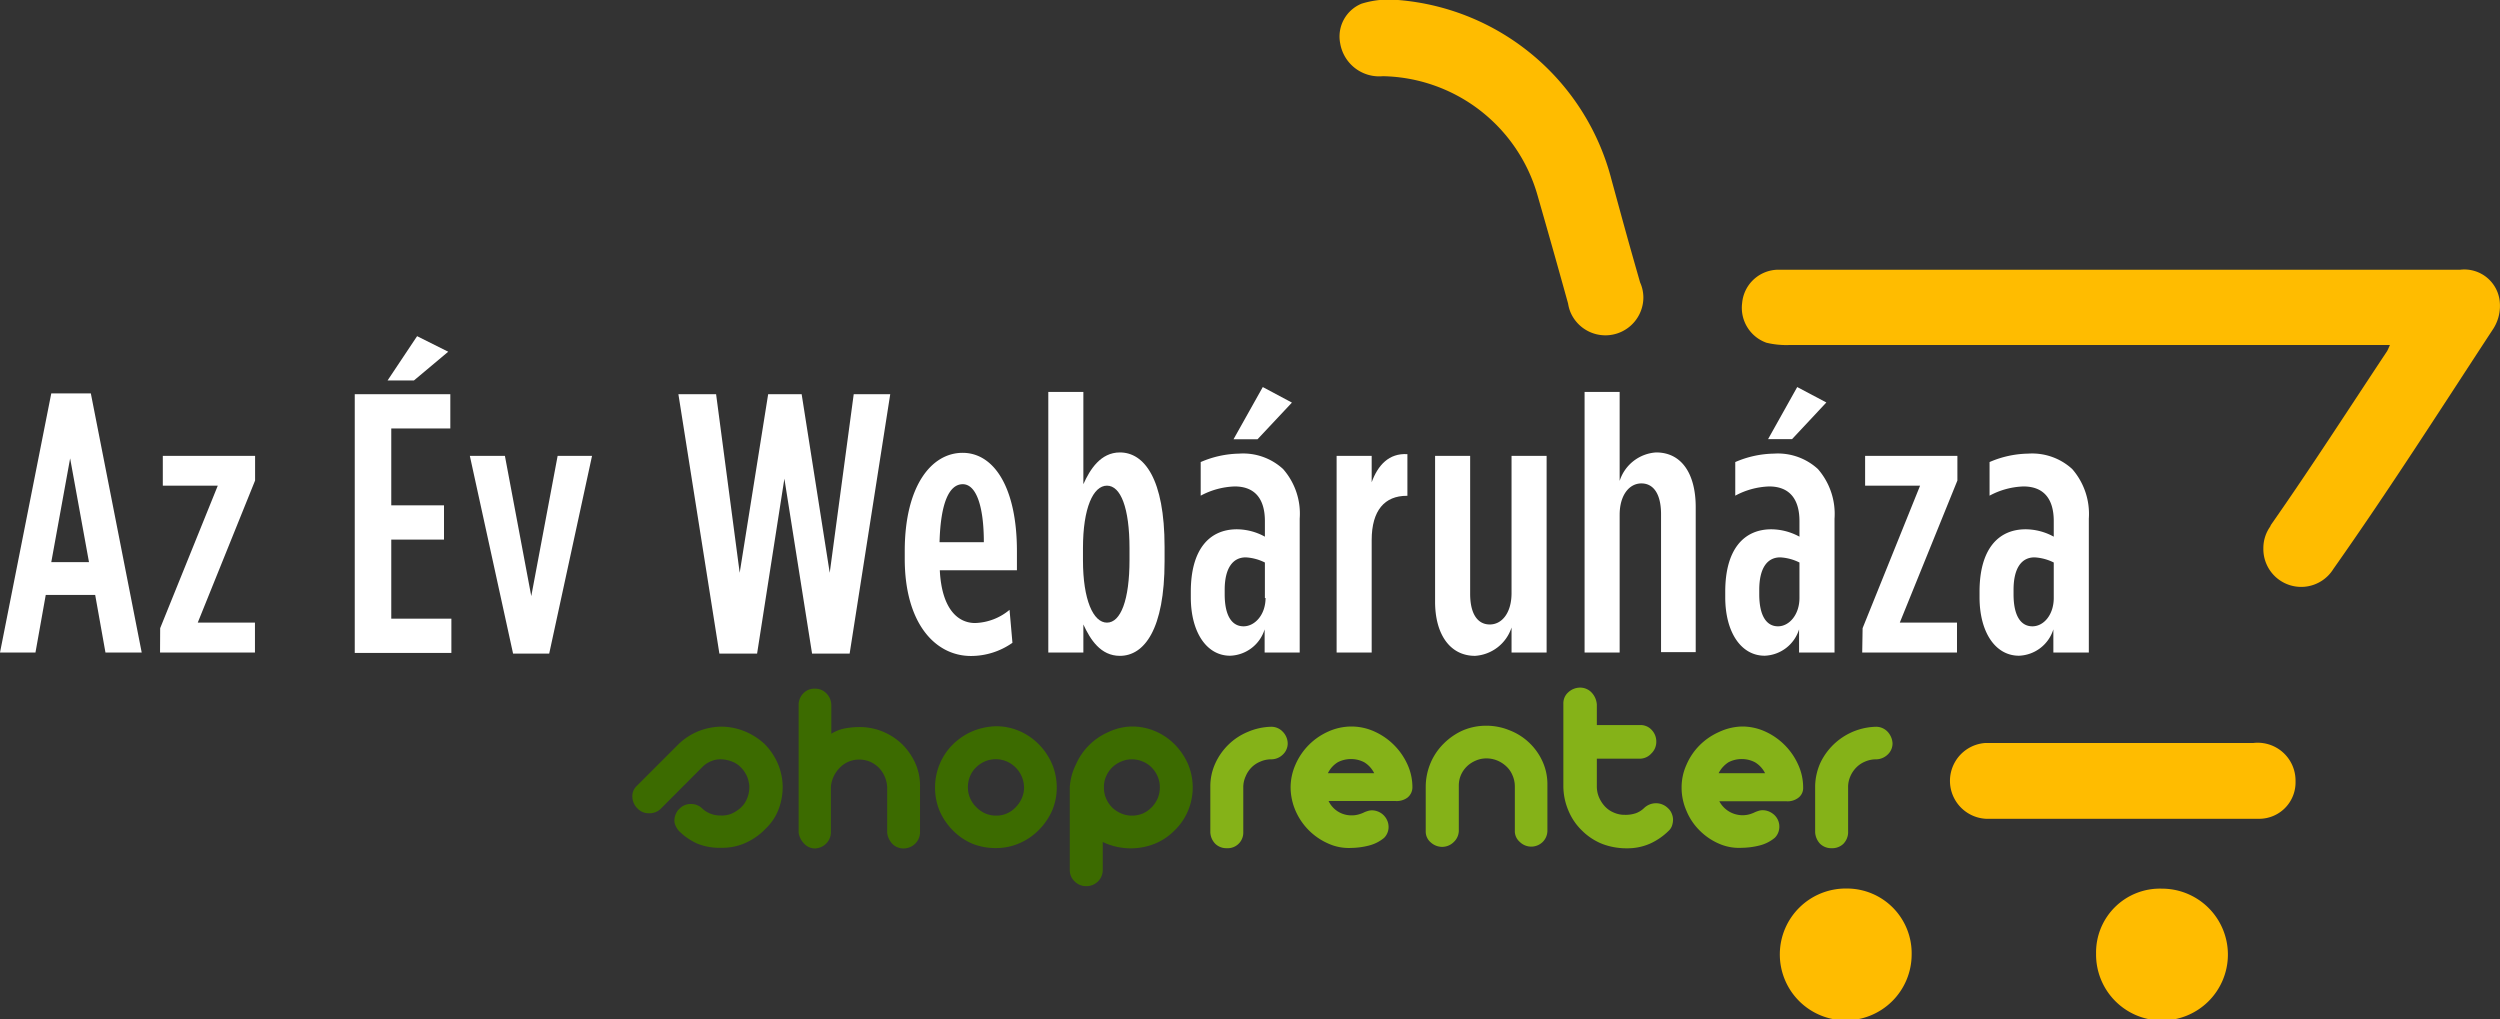
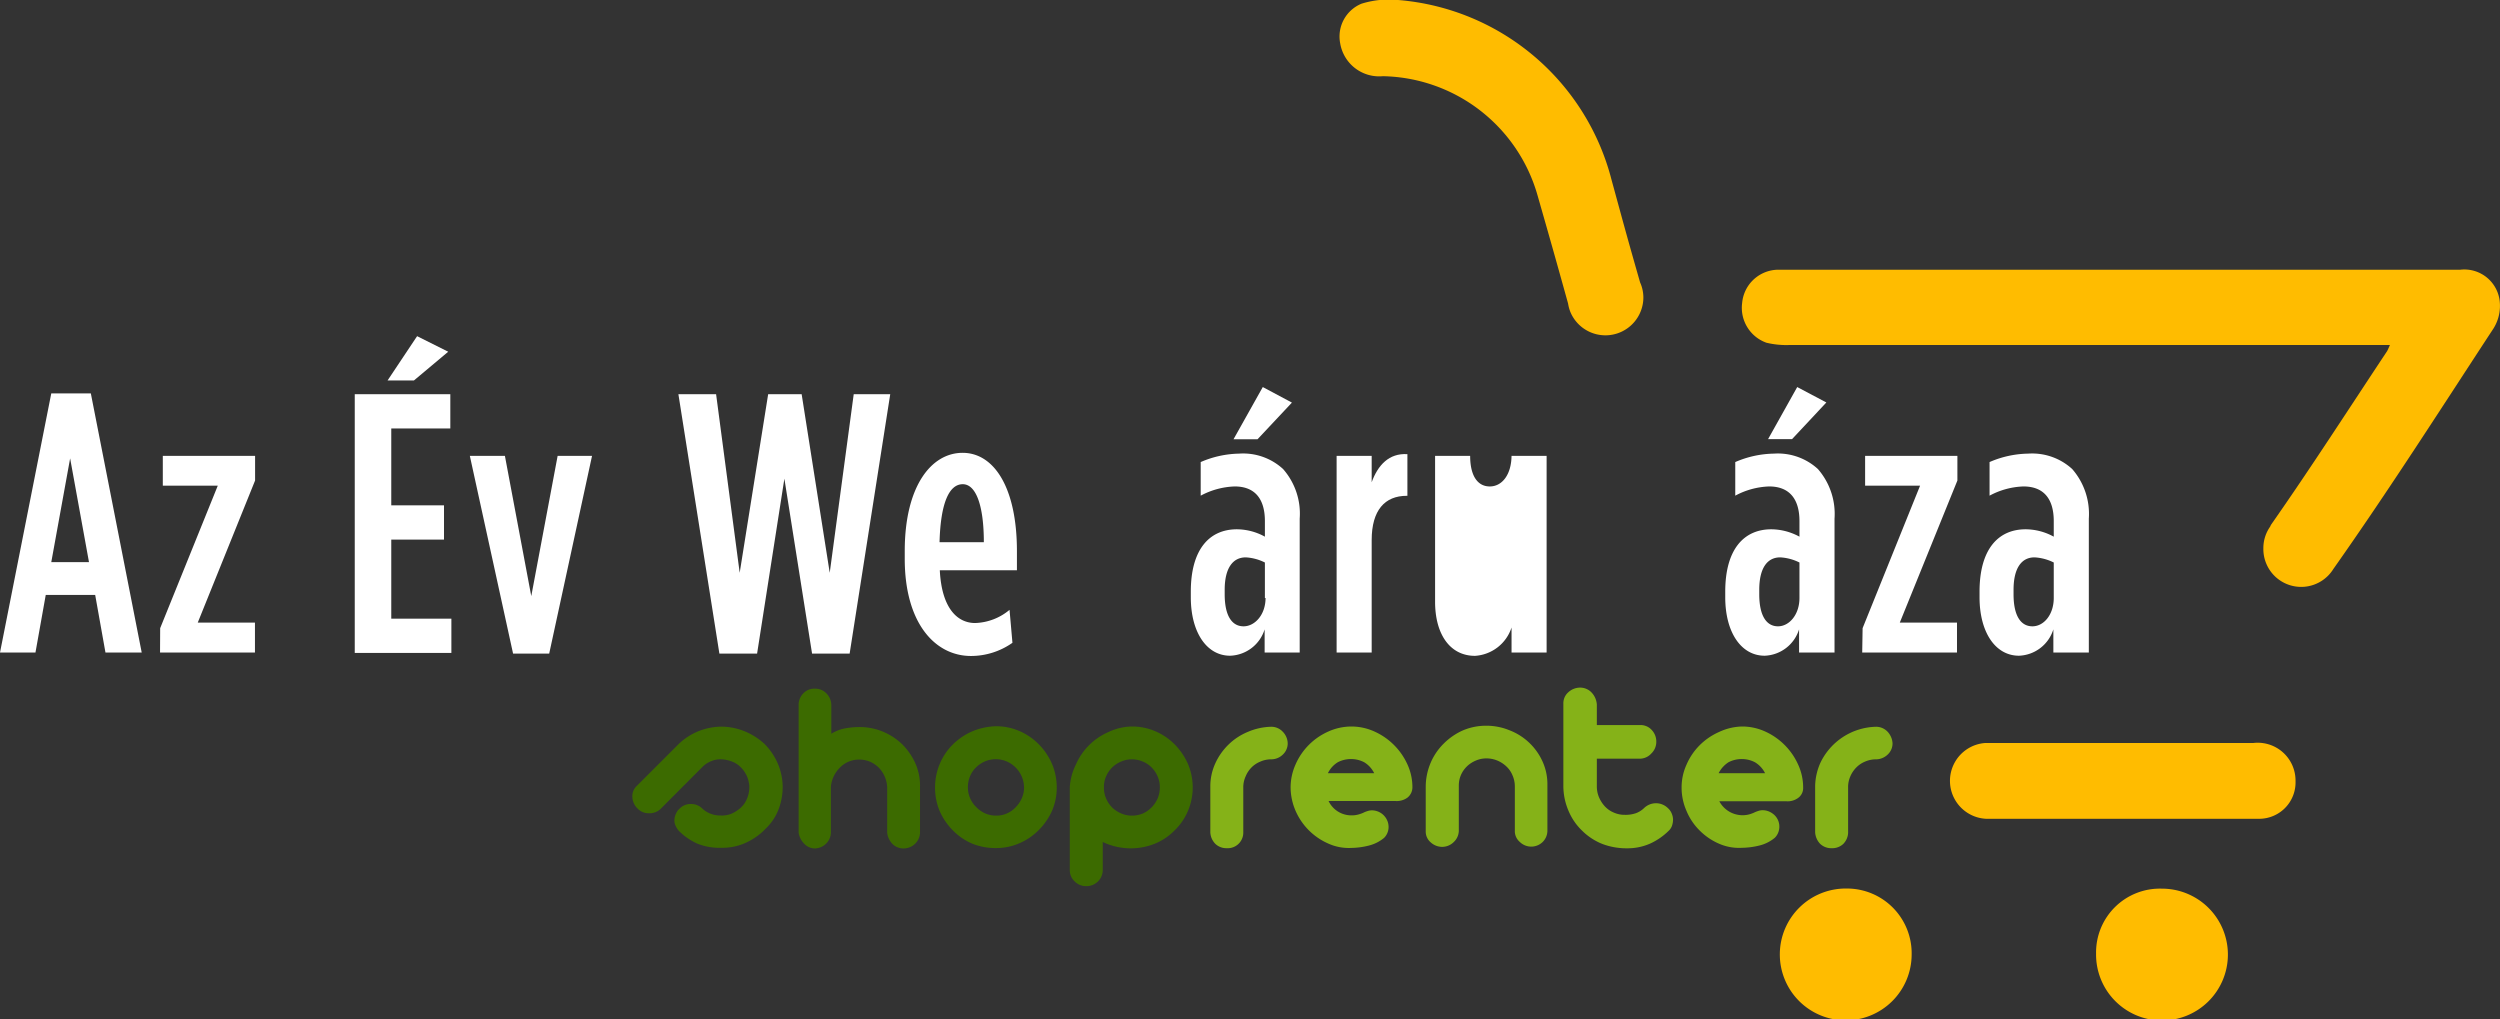
<svg xmlns="http://www.w3.org/2000/svg" viewBox="0 0 189.64 77.31">
  <rect x="0" y="0" width="189.64" height="77.31" fill="#333333" stroke="none" />
  <defs>
    <style>.cls-1{fill:#3c6b00;}.cls-2{fill:#85b218;}.cls-3{fill:#fff;}.cls-4{fill:#ffbc00;}</style>
  </defs>
  <title>szines</title>
  <g id="Layer_2" data-name="Layer 2">
    <g id="Layer_2-2" data-name="Layer 2">
      <path class="cls-1" d="M58,56.44a4.78,4.78,0,0,1,1,1.48,4.59,4.59,0,0,1,.37,1.69,4.77,4.77,0,0,1-.29,1.73,4,4,0,0,1-1,1.52l-.21.21a5,5,0,0,1-1.41.91,4.36,4.36,0,0,1-1.79.33A4.47,4.47,0,0,1,52.91,64a4.64,4.64,0,0,1-1.44-1,1.63,1.63,0,0,1-.24-.4.91.91,0,0,1-.07-.43,1.16,1.16,0,0,1,.12-.45,1,1,0,0,1,.26-.37,1.15,1.15,0,0,1,.87-.36,1.19,1.19,0,0,1,.88.36,2,2,0,0,0,1.39.51,1.91,1.91,0,0,0,.84-.15,2.68,2.68,0,0,0,.69-.46,1.86,1.86,0,0,0,.46-.68,2.21,2.21,0,0,0,.17-.84v-.12a2.48,2.48,0,0,0-.16-.68,2.25,2.25,0,0,0-.47-.71,1.84,1.84,0,0,0-.68-.45,2.43,2.43,0,0,0-.78-.17,1.78,1.78,0,0,0-.78.13,2,2,0,0,0-.68.44l-3.17,3.18a1.2,1.2,0,0,1-.88.34,1.16,1.16,0,0,1-.88-.36,1.26,1.26,0,0,1-.39-.86,1.06,1.06,0,0,1,.34-.86l3.14-3.14a4.75,4.75,0,0,1,1.52-1,4.89,4.89,0,0,1,1.72-.35,4.8,4.8,0,0,1,1.74.33A5,5,0,0,1,58,56.44Z" />
      <path class="cls-1" d="M61.82,52.24a1.16,1.16,0,0,1,.85.34,1.27,1.27,0,0,1,.39.89v2.19a3,3,0,0,1,1-.4,6.43,6.43,0,0,1,1.12-.11,4.61,4.61,0,0,1,1.77.34,4.71,4.71,0,0,1,1.47.95,4.79,4.79,0,0,1,1,1.43,4.16,4.16,0,0,1,.37,1.75v3.49a1.22,1.22,0,0,1-.35.87,1.26,1.26,0,0,1-.89.38,1.17,1.17,0,0,1-.84-.33,1.45,1.45,0,0,1-.41-.85V59.76a2.29,2.29,0,0,0-.61-1.5,2.25,2.25,0,0,0-.67-.47,2.07,2.07,0,0,0-.84-.17,2,2,0,0,0-1.45.59,2.34,2.34,0,0,0-.7,1.45v3.45a1.22,1.22,0,0,1-.35.87,1.26,1.26,0,0,1-.89.38A1.13,1.13,0,0,1,61,64a1.53,1.53,0,0,1-.42-.85V53.4a1.27,1.27,0,0,1,.37-.82A1.14,1.14,0,0,1,61.82,52.24Z" />
      <path class="cls-1" d="M75.55,55.09a4.45,4.45,0,0,1,1.77.36,4.64,4.64,0,0,1,1.47,1,4.85,4.85,0,0,1,1,1.47,4.54,4.54,0,0,1,.37,1.81,4.42,4.42,0,0,1-.36,1.78,4.88,4.88,0,0,1-1,1.45,4.6,4.6,0,0,1-1.46,1,4.37,4.37,0,0,1-1.81.37A4.68,4.68,0,0,1,73.76,64a4.56,4.56,0,0,1-1.47-1,4.91,4.91,0,0,1-1-1.45,4.6,4.6,0,0,1-.36-1.83,4.59,4.59,0,0,1,1.33-3.23,4.83,4.83,0,0,1,1.46-1A5,5,0,0,1,75.55,55.09Zm0,2.5a2.07,2.07,0,0,0-.82.16,2.16,2.16,0,0,0-.67.44,2,2,0,0,0-.47.68,2.15,2.15,0,0,0-.17.85,2.09,2.09,0,0,0,.64,1.51,2.25,2.25,0,0,0,.67.47,2.08,2.08,0,0,0,.82.17,2,2,0,0,0,1.5-.64,2.27,2.27,0,0,0,.46-.68,2,2,0,0,0,.17-.83,2.16,2.16,0,0,0-.63-1.49A2.11,2.11,0,0,0,75.55,57.59Z" />
      <path class="cls-1" d="M85.87,55.11a4.45,4.45,0,0,1,1.77.36,4.64,4.64,0,0,1,1.47,1,5,5,0,0,1,1,1.47,4.57,4.57,0,0,1,0,3.58,4.39,4.39,0,0,1-1,1.46,4.49,4.49,0,0,1-1.46,1,4.93,4.93,0,0,1-4-.11V66a1.2,1.2,0,0,1-.36.86,1.24,1.24,0,0,1-.9.36,1.21,1.21,0,0,1-.85-.34,1.16,1.16,0,0,1-.39-.82V59.72A4.46,4.46,0,0,1,81.61,58a4.76,4.76,0,0,1,2.47-2.47A4.32,4.32,0,0,1,85.87,55.11Zm-2.13,4.61a2,2,0,0,0,.17.86,2.15,2.15,0,0,0,.46.68,2.29,2.29,0,0,0,.69.45,2.05,2.05,0,0,0,.81.16,2.14,2.14,0,0,0,.84-.17,2.21,2.21,0,0,0,.66-.47,2.24,2.24,0,0,0,.45-.68,2.12,2.12,0,0,0,.16-.83,2,2,0,0,0-.17-.83,2.15,2.15,0,0,0-.46-.68,2,2,0,0,0-.66-.44,2.08,2.08,0,0,0-.82-.17,2,2,0,0,0-.85.18,2.08,2.08,0,0,0-.67.45,2.19,2.19,0,0,0-.45.67A2,2,0,0,0,83.74,59.72Z" />
      <path class="cls-2" d="M93.05,64.34a1.2,1.2,0,0,1-.86-.33,1.32,1.32,0,0,1-.38-.88V59.6a4.2,4.2,0,0,1,.39-1.72,4.72,4.72,0,0,1,1-1.41,4.62,4.62,0,0,1,1.45-.95,4.75,4.75,0,0,1,1.76-.39,1.18,1.18,0,0,1,.88.36,1.3,1.3,0,0,1,.39.88,1.15,1.15,0,0,1-.36.86,1.26,1.26,0,0,1-.89.37,2,2,0,0,0-.82.17,2,2,0,0,0-.67.44,2.12,2.12,0,0,0-.45.68,2,2,0,0,0-.18.85V63.2a1.18,1.18,0,0,1-1.25,1.14Z" />
      <path class="cls-2" d="M102.51,55.11a4.24,4.24,0,0,1,1.75.38,5,5,0,0,1,2.5,2.49,4.16,4.16,0,0,1,.38,1.74,1,1,0,0,1-.37.78,1.37,1.37,0,0,1-.93.26h-5.06a1.91,1.91,0,0,0,1.73,1.09,1.88,1.88,0,0,0,.51-.06,2.8,2.8,0,0,0,.38-.13,1.79,1.79,0,0,1,.32-.13,1.06,1.06,0,0,1,.37-.06,1.27,1.27,0,0,1,1.13.75,1.21,1.21,0,0,1,.1.68,1.16,1.16,0,0,1-.33.66,2.91,2.91,0,0,1-1.15.58,5.69,5.69,0,0,1-1.33.18,3.77,3.77,0,0,1-1.75-.33,4.8,4.8,0,0,1-2.49-2.5,4.53,4.53,0,0,1-.37-1.77A4.3,4.3,0,0,1,98.27,58a4.86,4.86,0,0,1,2.47-2.5A4.3,4.3,0,0,1,102.51,55.11Zm1.73,3.54a2,2,0,0,0-.76-.83,2.18,2.18,0,0,0-2,0,2,2,0,0,0-.75.83Z" />
      <path class="cls-2" d="M112.73,55.05a4.6,4.6,0,0,1,1.76.34A4.53,4.53,0,0,1,117,57.74a4.16,4.16,0,0,1,.38,1.77V63a1.21,1.21,0,0,1-.35.86,1.24,1.24,0,0,1-1.75,0,1.07,1.07,0,0,1-.37-.84V59.66a2.12,2.12,0,0,0-.17-.83,1.93,1.93,0,0,0-.45-.67,2.31,2.31,0,0,0-.69-.46,2.15,2.15,0,0,0-.85-.17,2,2,0,0,0-.79.16,2.2,2.2,0,0,0-.67.43,2.06,2.06,0,0,0-.46.65,2,2,0,0,0-.17.8V63a1.2,1.2,0,0,1-.38.87,1.25,1.25,0,0,1-.88.37,1.29,1.29,0,0,1-.87-.34,1.07,1.07,0,0,1-.38-.84V59.66a4.7,4.7,0,0,1,.37-1.79,4.59,4.59,0,0,1,1-1.47,4.83,4.83,0,0,1,1.46-1A4.51,4.51,0,0,1,112.73,55.05Z" />
      <path class="cls-2" d="M119.84,52.16a1.19,1.19,0,0,1,.89.37,1.46,1.46,0,0,1,.4.92V55h3.27a1.14,1.14,0,0,1,.9.38,1.27,1.27,0,0,1,.34.89,1.22,1.22,0,0,1-.38.89,1.17,1.17,0,0,1-.86.39h-3.27v2.09a2.12,2.12,0,0,0,.16.83,2.46,2.46,0,0,0,.45.7,1.93,1.93,0,0,0,.68.47,2,2,0,0,0,.84.17,2.41,2.41,0,0,0,.85-.13,1.79,1.79,0,0,0,.62-.4,1.31,1.31,0,0,1,.88-.35,1.29,1.29,0,0,1,.91.37,1.08,1.08,0,0,1,.28.39,1.24,1.24,0,0,1,.11.46,1.47,1.47,0,0,1-.07.46.94.94,0,0,1-.25.4,4.84,4.84,0,0,1-1.46,1,4.29,4.29,0,0,1-1.72.34,5.2,5.2,0,0,1-1.86-.33A4.58,4.58,0,0,1,120,63,4.45,4.45,0,0,1,119,61.55a4.79,4.79,0,0,1-.41-1.93V53.36a1.11,1.11,0,0,1,.39-.86A1.32,1.32,0,0,1,119.84,52.16Z" />
      <path class="cls-2" d="M132.15,55.11a4.21,4.21,0,0,1,1.75.38A5,5,0,0,1,136.4,58a4.16,4.16,0,0,1,.38,1.74.92.92,0,0,1-.37.78,1.35,1.35,0,0,1-.92.26h-5.07a2,2,0,0,0,2.25,1,2.64,2.64,0,0,0,.37-.13,2.15,2.15,0,0,1,.32-.13,1.06,1.06,0,0,1,.37-.06,1.27,1.27,0,0,1,.7.23,1.21,1.21,0,0,1,.53,1.2,1.16,1.16,0,0,1-.33.66,2.87,2.87,0,0,1-1.14.58,5.78,5.78,0,0,1-1.34.18A3.77,3.77,0,0,1,130.4,64a4.7,4.7,0,0,1-1.47-1,4.52,4.52,0,0,1-1-1.49,4.36,4.36,0,0,1-.37-1.77,4.14,4.14,0,0,1,.37-1.73,4.72,4.72,0,0,1,1-1.48,4.86,4.86,0,0,1,1.46-1A4.3,4.3,0,0,1,132.15,55.11Zm1.74,3.54a2,2,0,0,0-.77-.83,2.18,2.18,0,0,0-2,0,2.12,2.12,0,0,0-.75.83Z" />
      <path class="cls-2" d="M138.93,64.34a1.2,1.2,0,0,1-.86-.33,1.37,1.37,0,0,1-.38-.88V59.6a4.55,4.55,0,0,1,.39-1.72,4.8,4.8,0,0,1,4.2-2.75,1.2,1.2,0,0,1,.89.36,1.4,1.4,0,0,1,.39.88,1.15,1.15,0,0,1-.36.86,1.29,1.29,0,0,1-.9.37,2.08,2.08,0,0,0-.82.17,2,2,0,0,0-.66.44,2.15,2.15,0,0,0-.46.68,2,2,0,0,0-.17.85V63.2a1.28,1.28,0,0,1-.37.82A1.22,1.22,0,0,1,138.93,64.34Z" />
      <path class="cls-3" d="M3.89,29.84h3L10.75,49.5H8l-.78-4.37H3.47L2.69,49.5H0Zm2.86,12.8L5.32,34.77,3.89,42.64Z" />
      <path class="cls-3" d="M12.15,47.65l4.37-10.81H12.35V34.58h7v1.87L15,47.23h4.34V49.5h-7.2Z" />
      <path class="cls-3" d="M26.91,29.9h7.25v2.6H29.68v5.83h4v2.6h-4v6h4.56v2.6H26.91Zm4.73-4.4L34,26.68l-2.6,2.18h-2Z" />
      <path class="cls-3" d="M35.64,34.58H38.3l2,10.64,2-10.64h2.61l-3.25,15H38.92Z" />
      <path class="cls-3" d="M51.46,29.9h2.86l1.79,13.55L58.27,29.9h2.54l2.13,13.55L64.76,29.9h2.77L64.45,49.58H61.6L59.5,36.31,57.43,49.58H54.57Z" />
      <path class="cls-3" d="M68.63,42.39V41.8c0-4.9,2-7.45,4.39-7.45S77.14,37,77.14,41.8v1.46H71.29c.14,2.85,1.31,4,2.68,4a4.27,4.27,0,0,0,2.61-1l.22,2.5a5.46,5.46,0,0,1-3.16,1C70.92,49.75,68.63,47.26,68.63,42.39Zm6-1.26c0-2.77-.59-4.4-1.6-4.4s-1.68,1.37-1.76,4.4Z" />
-       <path class="cls-3" d="M82.18,47.37V49.5H79.52V29.73h2.66v7c.5-1.12,1.31-2.41,2.77-2.41,1.85,0,3.39,2,3.39,7.17v1.09c0,5.16-1.54,7.17-3.39,7.17C83.49,49.75,82.71,48.52,82.18,47.37Zm3.5-4.9V41.6c0-3.08-.67-4.76-1.71-4.76s-1.82,1.68-1.82,4.74v.92c0,3,.78,4.73,1.82,4.73S85.68,45.52,85.68,42.47Z" />
      <path class="cls-3" d="M90.33,45.3v-.42c0-3.16,1.37-4.73,3.5-4.73a4.46,4.46,0,0,1,2.12.56V39.53c0-1.71-.78-2.63-2.29-2.63a5.84,5.84,0,0,0-2.58.7V35.05A7.65,7.65,0,0,1,94,34.41a4.47,4.47,0,0,1,3.33,1.17,5.13,5.13,0,0,1,1.26,3.76V49.5H95.93V47.74a2.84,2.84,0,0,1-2.61,2C91.56,49.75,90.33,48,90.33,45.3Zm5.62.06V42.67a3.68,3.68,0,0,0-1.45-.39c-1,0-1.6.84-1.6,2.46v.34c0,1.65.56,2.43,1.43,2.43S96,46.62,96,45.36Zm-.16-16L98,30.54l-2.61,2.78H93.57Z" />
      <path class="cls-3" d="M101.39,34.58h2.66v2c.47-1.29,1.31-2.22,2.71-2.13v3.16h-.05c-1.66,0-2.66,1.09-2.66,3.36V49.5h-2.66Z" />
-       <path class="cls-3" d="M108.86,45.64V34.58h2.66V45.05c0,1.51.56,2.32,1.49,2.32s1.65-.89,1.65-2.38V34.58h2.66V49.5h-2.66V47.6a3.12,3.12,0,0,1-2.77,2.15C110,49.75,108.86,48.13,108.86,45.64Z" />
-       <path class="cls-3" d="M120.2,29.73h2.66v6.75a3.11,3.11,0,0,1,2.77-2.16c1.94,0,3,1.63,3,4.15v11H126V39c0-1.51-.56-2.33-1.49-2.33s-1.65.9-1.65,2.38V49.5H120.2Z" />
+       <path class="cls-3" d="M108.86,45.64V34.58h2.66c0,1.51.56,2.32,1.49,2.32s1.65-.89,1.65-2.38V34.58h2.66V49.5h-2.66V47.6a3.12,3.12,0,0,1-2.77,2.15C110,49.75,108.86,48.13,108.86,45.64Z" />
      <path class="cls-3" d="M130.87,45.3v-.42c0-3.16,1.37-4.73,3.5-4.73a4.53,4.53,0,0,1,2.13.56V39.53c0-1.71-.79-2.63-2.3-2.63a5.8,5.8,0,0,0-2.57.7V35.05a7.62,7.62,0,0,1,2.94-.64,4.49,4.49,0,0,1,3.33,1.17,5.18,5.18,0,0,1,1.26,3.76V49.5h-2.69V47.74a2.84,2.84,0,0,1-2.6,2C132.1,49.75,130.87,48,130.87,45.3Zm5.63.06V42.67a3.69,3.69,0,0,0-1.46-.39c-1,0-1.59.84-1.59,2.46v.34c0,1.65.56,2.43,1.42,2.43S136.5,46.62,136.5,45.36Zm-.17-16,2.21,1.17-2.6,2.78h-1.82Z" />
      <path class="cls-3" d="M141.29,47.65l4.36-10.81h-4.17V34.58h7v1.87l-4.37,10.78h4.34V49.5h-7.19Z" />
      <path class="cls-3" d="M150.16,45.3v-.42c0-3.16,1.37-4.73,3.5-4.73a4.47,4.47,0,0,1,2.13.56V39.53c0-1.71-.78-2.63-2.3-2.63a5.8,5.8,0,0,0-2.57.7V35.05a7.62,7.62,0,0,1,2.94-.64,4.49,4.49,0,0,1,3.33,1.17,5.18,5.18,0,0,1,1.26,3.76V49.5h-2.69V47.74a2.84,2.84,0,0,1-2.6,2C151.39,49.75,150.16,48,150.16,45.3Zm5.63.06V42.67a3.69,3.69,0,0,0-1.46-.39c-1,0-1.59.84-1.59,2.46v.34c0,1.65.56,2.43,1.43,2.43S155.79,46.62,155.79,45.36Z" />
      <path class="cls-4" d="M122.25,13.66A18.24,18.24,0,0,0,106.06,0a7,7,0,0,0-2.78.28,2.69,2.69,0,0,0-1.62,3,3,3,0,0,0,3.24,2.5,12.44,12.44,0,0,1,11.72,9c1.08,3.77,1.37,4.8,2.33,8.25a2.81,2.81,0,0,0,.2.7h0a2.88,2.88,0,0,0,5.51-1.16,2.8,2.8,0,0,0-.25-1.15C123.37,17.78,123.34,17.64,122.25,13.66Z" />
      <path class="cls-4" d="M170.93,56.36H150.6v0a2.88,2.88,0,0,0,.06,5.75h20.67a2.76,2.76,0,0,0,2.8-2.85A2.87,2.87,0,0,0,170.93,56.36Z" />
      <path class="cls-4" d="M189.62,22.87a2.7,2.7,0,0,0-3-2.41H156.72q-10.89,0-21.78,0A2.77,2.77,0,0,0,132.15,23,2.81,2.81,0,0,0,134,26a6.53,6.53,0,0,0,1.77.17h45.52c-.12.27-.16.37-.21.46-2.92,4.4-5.77,8.83-8.79,13.15a.8.8,0,0,0-.08.16,2.82,2.82,0,0,0-.52,1.65A2.87,2.87,0,0,0,177,43.16l0,0c4.23-6,8.14-12.13,12.15-18.25A3.23,3.23,0,0,0,189.62,22.87Z" />
      <path class="cls-4" d="M140.09,67.4a5,5,0,1,0,4.92,5A4.91,4.91,0,0,0,140.09,67.4Z" />
      <path class="cls-4" d="M164,67.41a4.84,4.84,0,0,0-5,4.93,5,5,0,1,0,5-4.93Z" />
    </g>
  </g>
</svg>